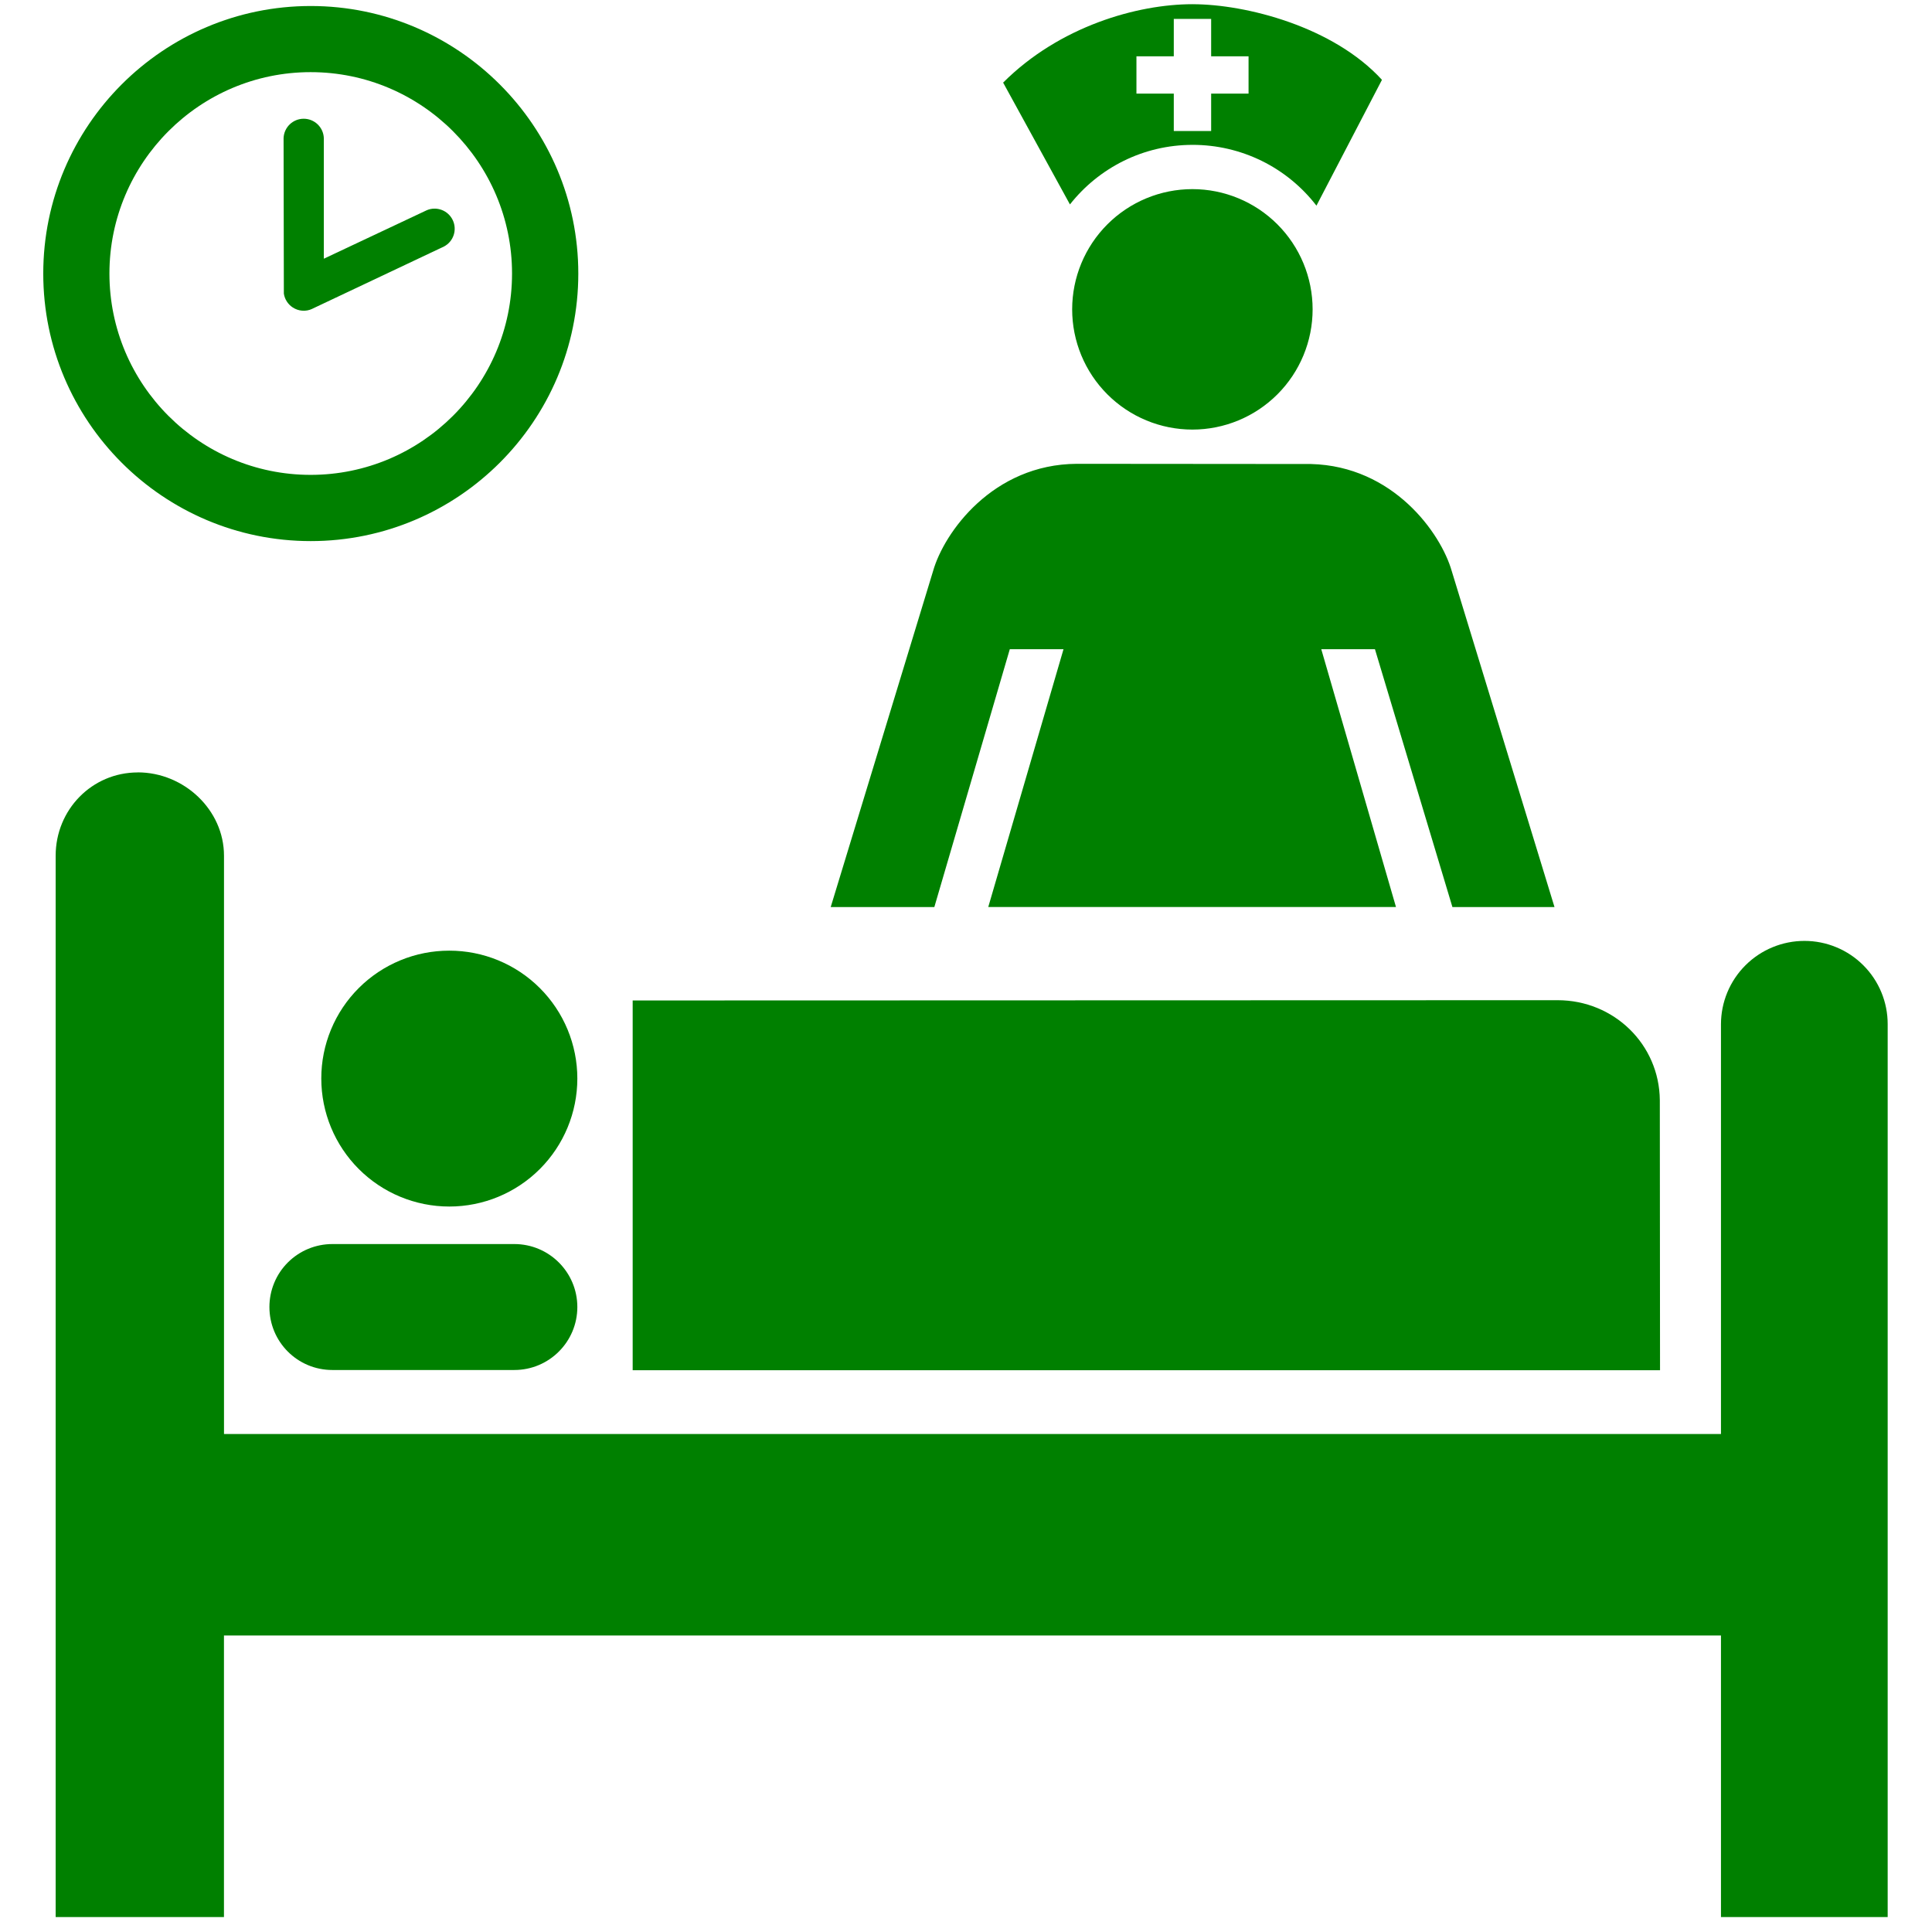
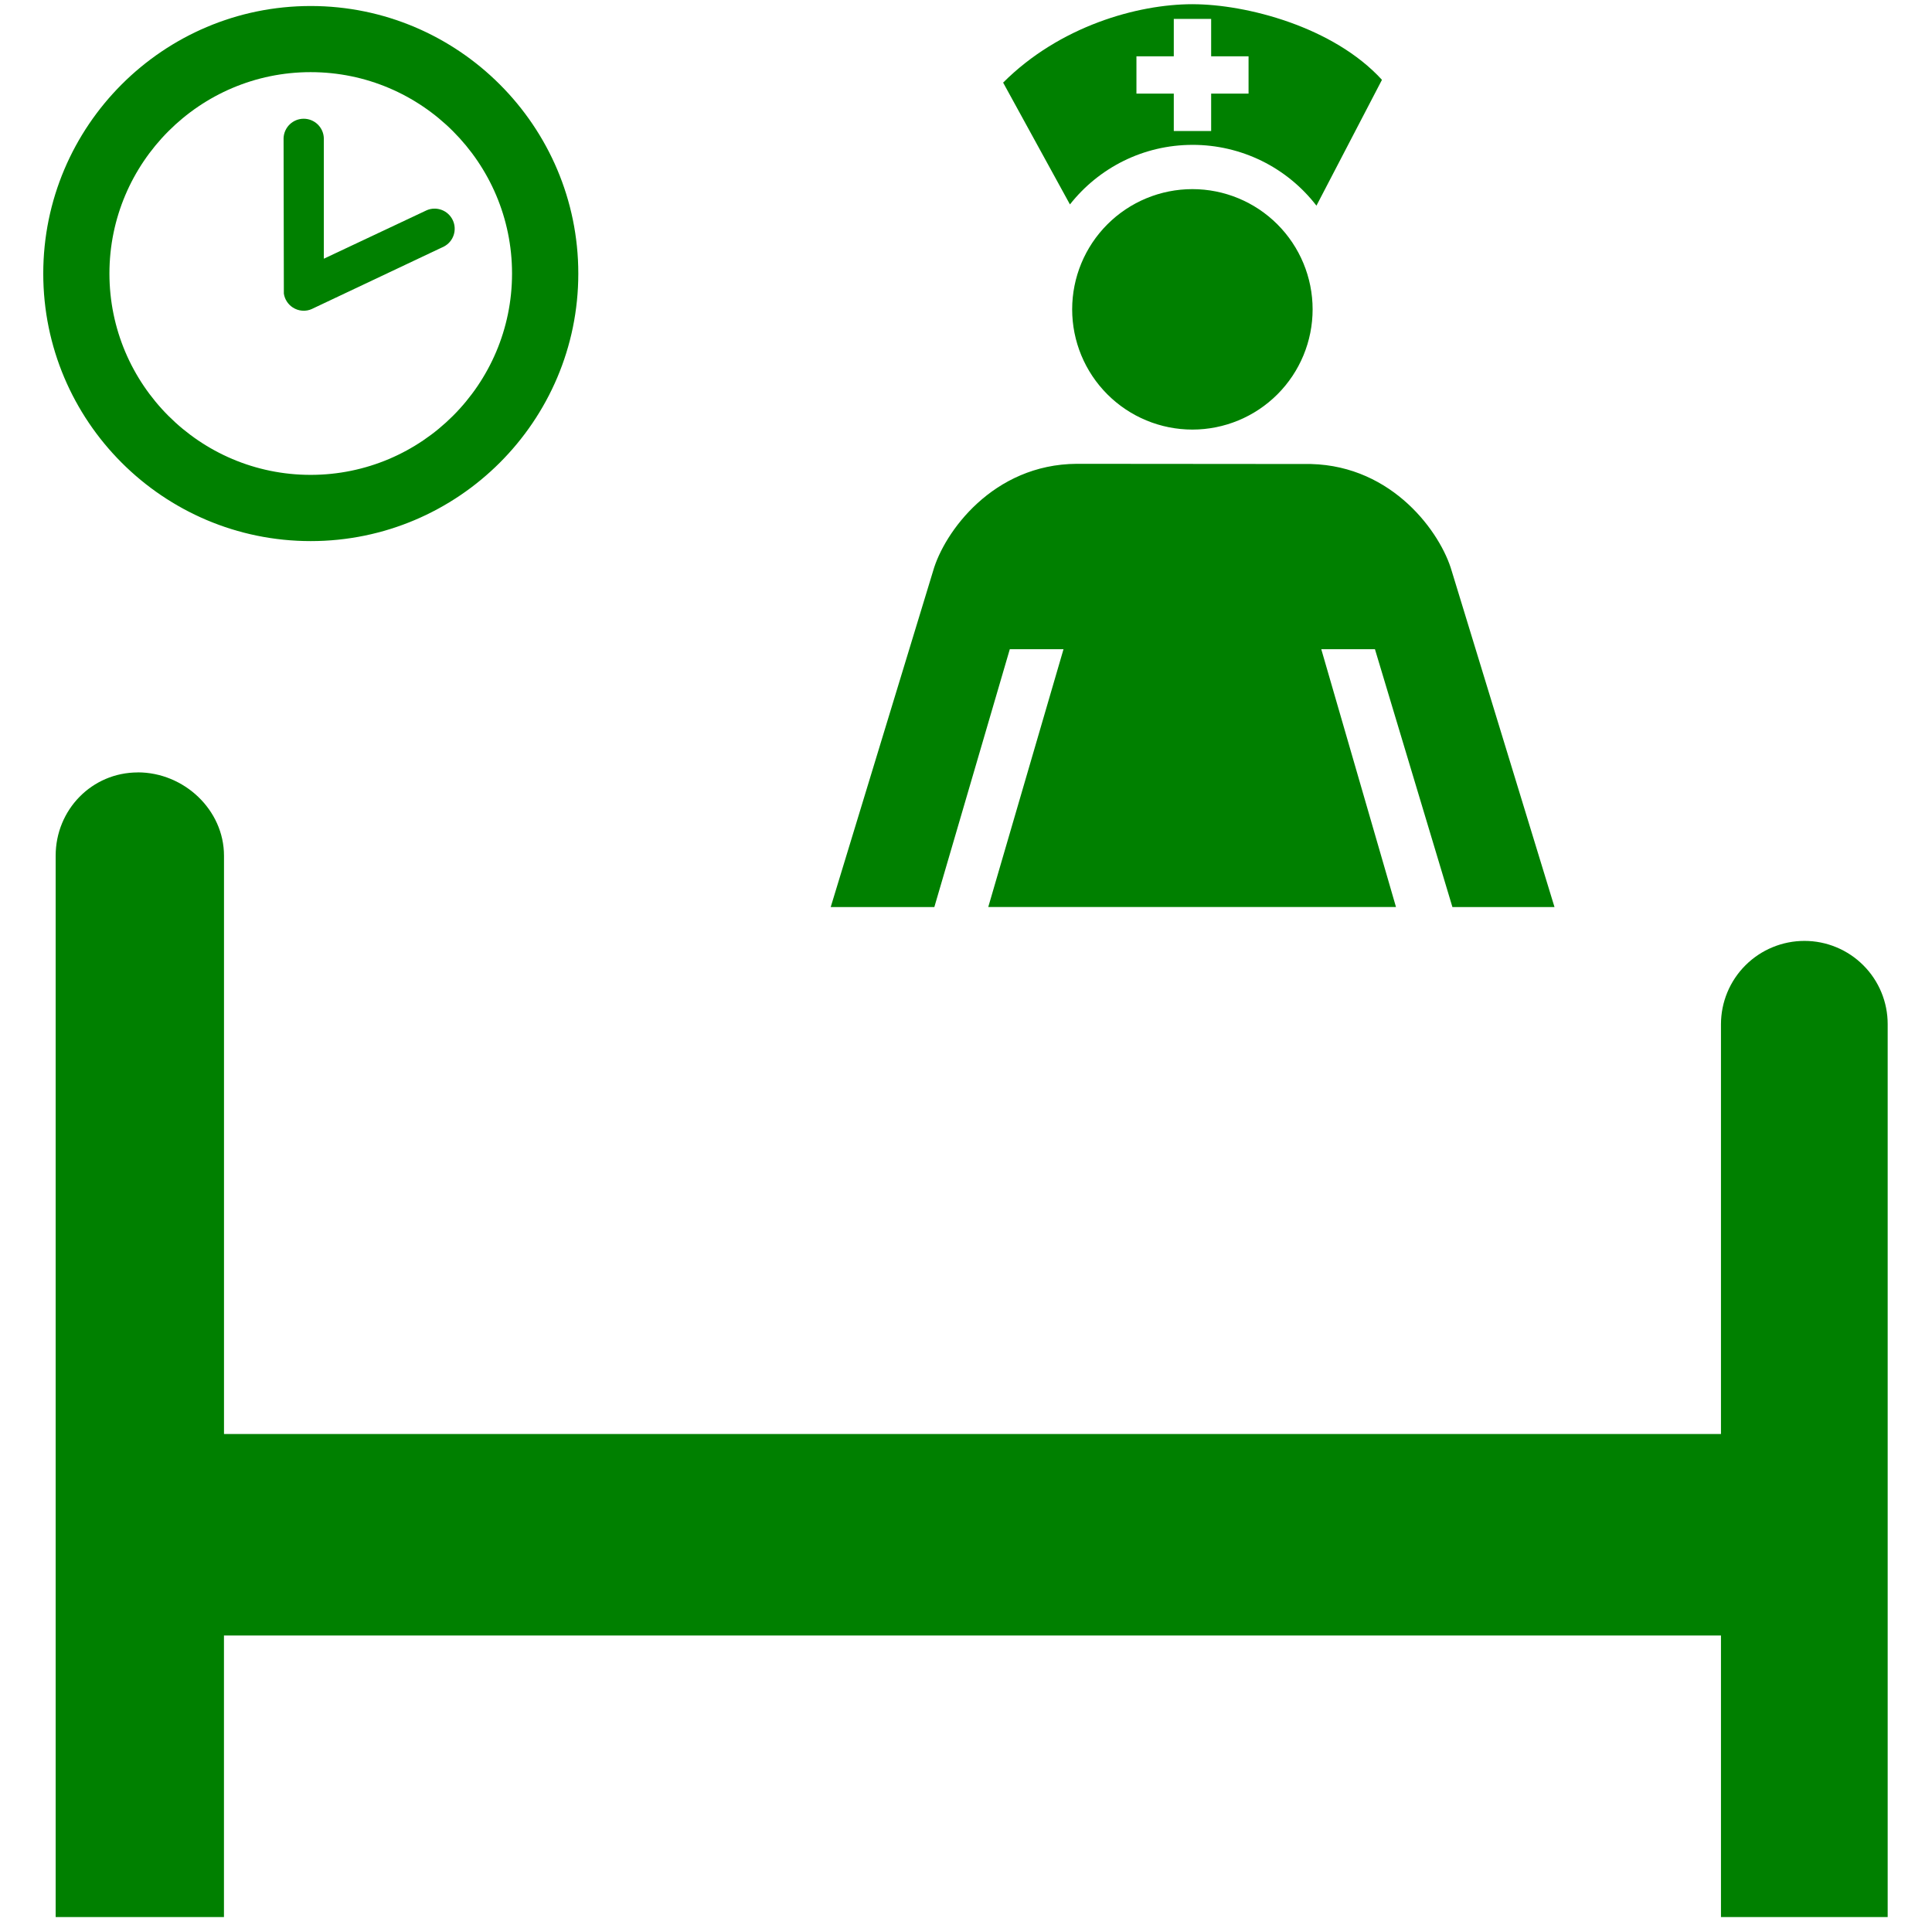
<svg xmlns="http://www.w3.org/2000/svg" width="100" height="100" viewBox="0 0 100 100" fill="none">
-   <path d="M16.63 55.823C16.629 54.953 16.8 54.092 17.133 53.289C17.466 52.485 17.954 51.755 18.57 51.141C19.185 50.526 19.916 50.039 20.72 49.707C21.523 49.375 22.385 49.205 23.255 49.206C24.125 49.205 24.986 49.375 25.79 49.707C26.594 50.039 27.325 50.526 27.94 51.141C28.556 51.755 29.044 52.485 29.378 53.289C29.711 54.092 29.883 54.953 29.883 55.823C29.883 57.581 29.185 59.266 27.942 60.509C26.699 61.752 25.014 62.45 23.256 62.45C21.499 62.45 19.813 61.752 18.571 60.509C17.328 59.266 16.63 57.581 16.63 55.823ZM80.62 51.77C83.534 51.77 85.888 54.054 85.912 56.947L85.923 70.922H32.747V51.784L80.62 51.77ZM26.623 70.911C28.422 70.911 29.883 69.45 29.883 67.651C29.883 65.853 28.422 64.392 26.623 64.392H17.202C16.774 64.392 16.35 64.476 15.954 64.64C15.559 64.803 15.2 65.044 14.898 65.346C14.595 65.649 14.355 66.008 14.192 66.404C14.028 66.8 13.945 67.223 13.945 67.651C13.945 69.45 15.395 70.911 17.202 70.911H26.623Z" fill="#008000" />
  <path d="M89.077 84.654V99.228H97.706V53.012C97.707 52.446 97.596 51.886 97.38 51.363C97.164 50.84 96.847 50.365 96.447 49.965C96.047 49.564 95.573 49.247 95.05 49.03C94.528 48.813 93.967 48.701 93.402 48.701C92.257 48.7 91.158 49.153 90.347 49.961C89.535 50.77 89.079 51.867 89.077 53.012V74.223H11.594V44.293C11.594 41.914 9.519 39.978 7.133 39.978V39.981C4.755 39.981 2.881 41.914 2.881 44.292V99.226H11.592V84.653L89.077 84.654ZM61.731 0.218C64.492 0.218 69.014 1.379 71.53 4.132L68.139 10.645C67.384 9.665 66.413 8.871 65.302 8.325C64.191 7.78 62.969 7.497 61.731 7.498C59.155 7.498 56.863 8.701 55.38 10.581L51.922 4.276C54.833 1.364 58.858 0.217 61.731 0.217V0.218ZM60.755 6.781H62.689V4.845H64.625V2.914H62.689V0.979H60.755V2.914H58.822V4.845H60.755V6.781Z" fill="#008000" />
  <path d="M67.941 16.012C67.941 17.663 67.285 19.245 66.118 20.412C64.951 21.579 63.368 22.235 61.718 22.235C60.068 22.235 58.485 21.579 57.318 20.412C56.151 19.245 55.495 17.663 55.495 16.012C55.495 14.362 56.151 12.779 57.318 11.612C58.485 10.445 60.068 9.789 61.718 9.789C63.368 9.789 64.951 10.445 66.118 11.612C67.285 12.779 67.941 14.362 67.941 16.012ZM55.735 24.007C51.385 24.031 48.864 27.561 48.297 29.554L42.997 46.95H48.361L52.267 33.603H55.047L51.152 46.947H72.256L68.389 33.603H71.167L75.177 46.95H80.461L75.141 29.554C74.575 27.585 72.108 24.123 67.853 24.017L55.735 24.007ZM16.083 28.007C8.446 28.007 2.239 21.798 2.239 14.161C2.239 6.521 8.444 0.311 16.083 0.311C23.717 0.311 29.933 6.523 29.933 14.161C29.933 21.798 23.716 28.007 16.083 28.007ZM16.078 24.579C21.825 24.579 26.503 19.906 26.503 14.157C26.503 8.415 21.827 3.734 16.078 3.734C10.335 3.734 5.664 8.414 5.664 14.157C5.664 19.907 10.335 24.579 16.078 24.579Z" fill="#008000" />
  <path d="M16.153 15.989C15.994 16.063 15.819 16.094 15.644 16.081C15.47 16.068 15.301 16.011 15.155 15.915C15.031 15.835 14.925 15.729 14.846 15.605C14.766 15.481 14.713 15.342 14.692 15.196L14.678 7.147C14.689 6.878 14.803 6.623 14.997 6.437C15.191 6.25 15.45 6.146 15.72 6.146C15.989 6.146 16.248 6.25 16.442 6.437C16.636 6.623 16.751 6.878 16.761 7.147V13.391L22.099 10.877C22.346 10.775 22.622 10.773 22.871 10.869C23.12 10.966 23.323 11.155 23.436 11.397C23.55 11.638 23.566 11.915 23.482 12.168C23.398 12.422 23.219 12.633 22.983 12.758L16.152 15.988L16.153 15.989Z" fill="#008000" />
</svg>